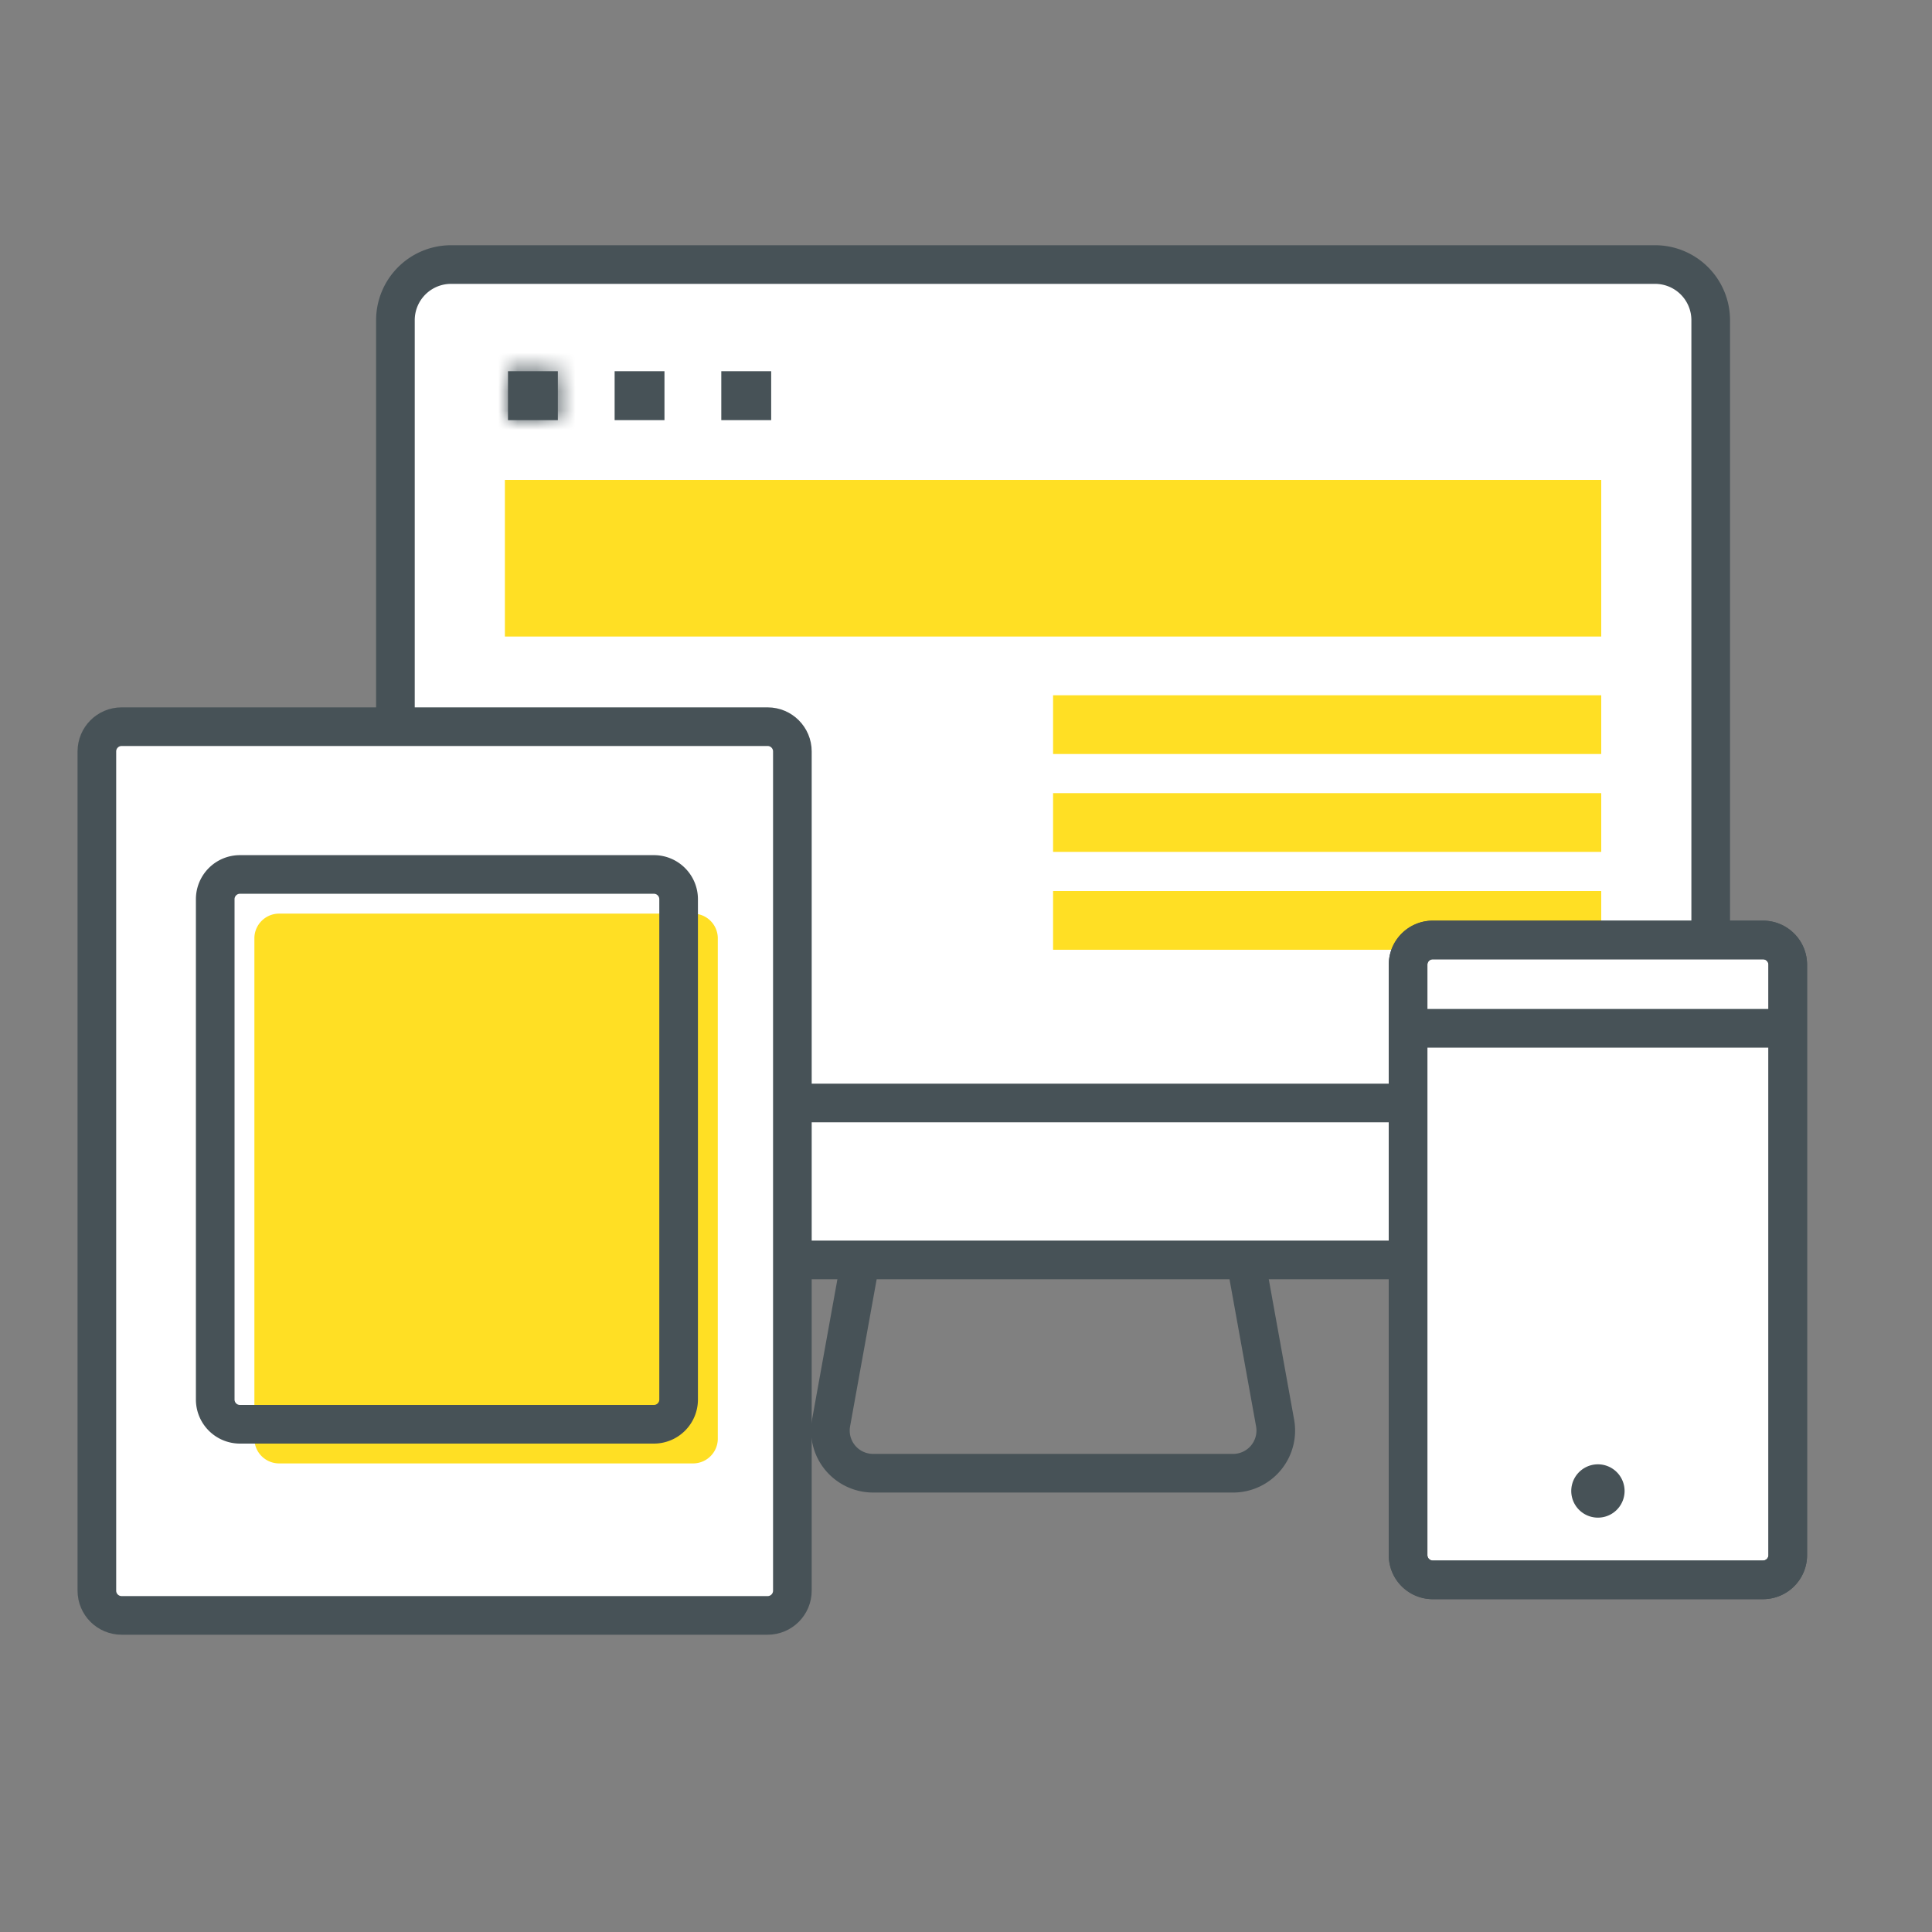
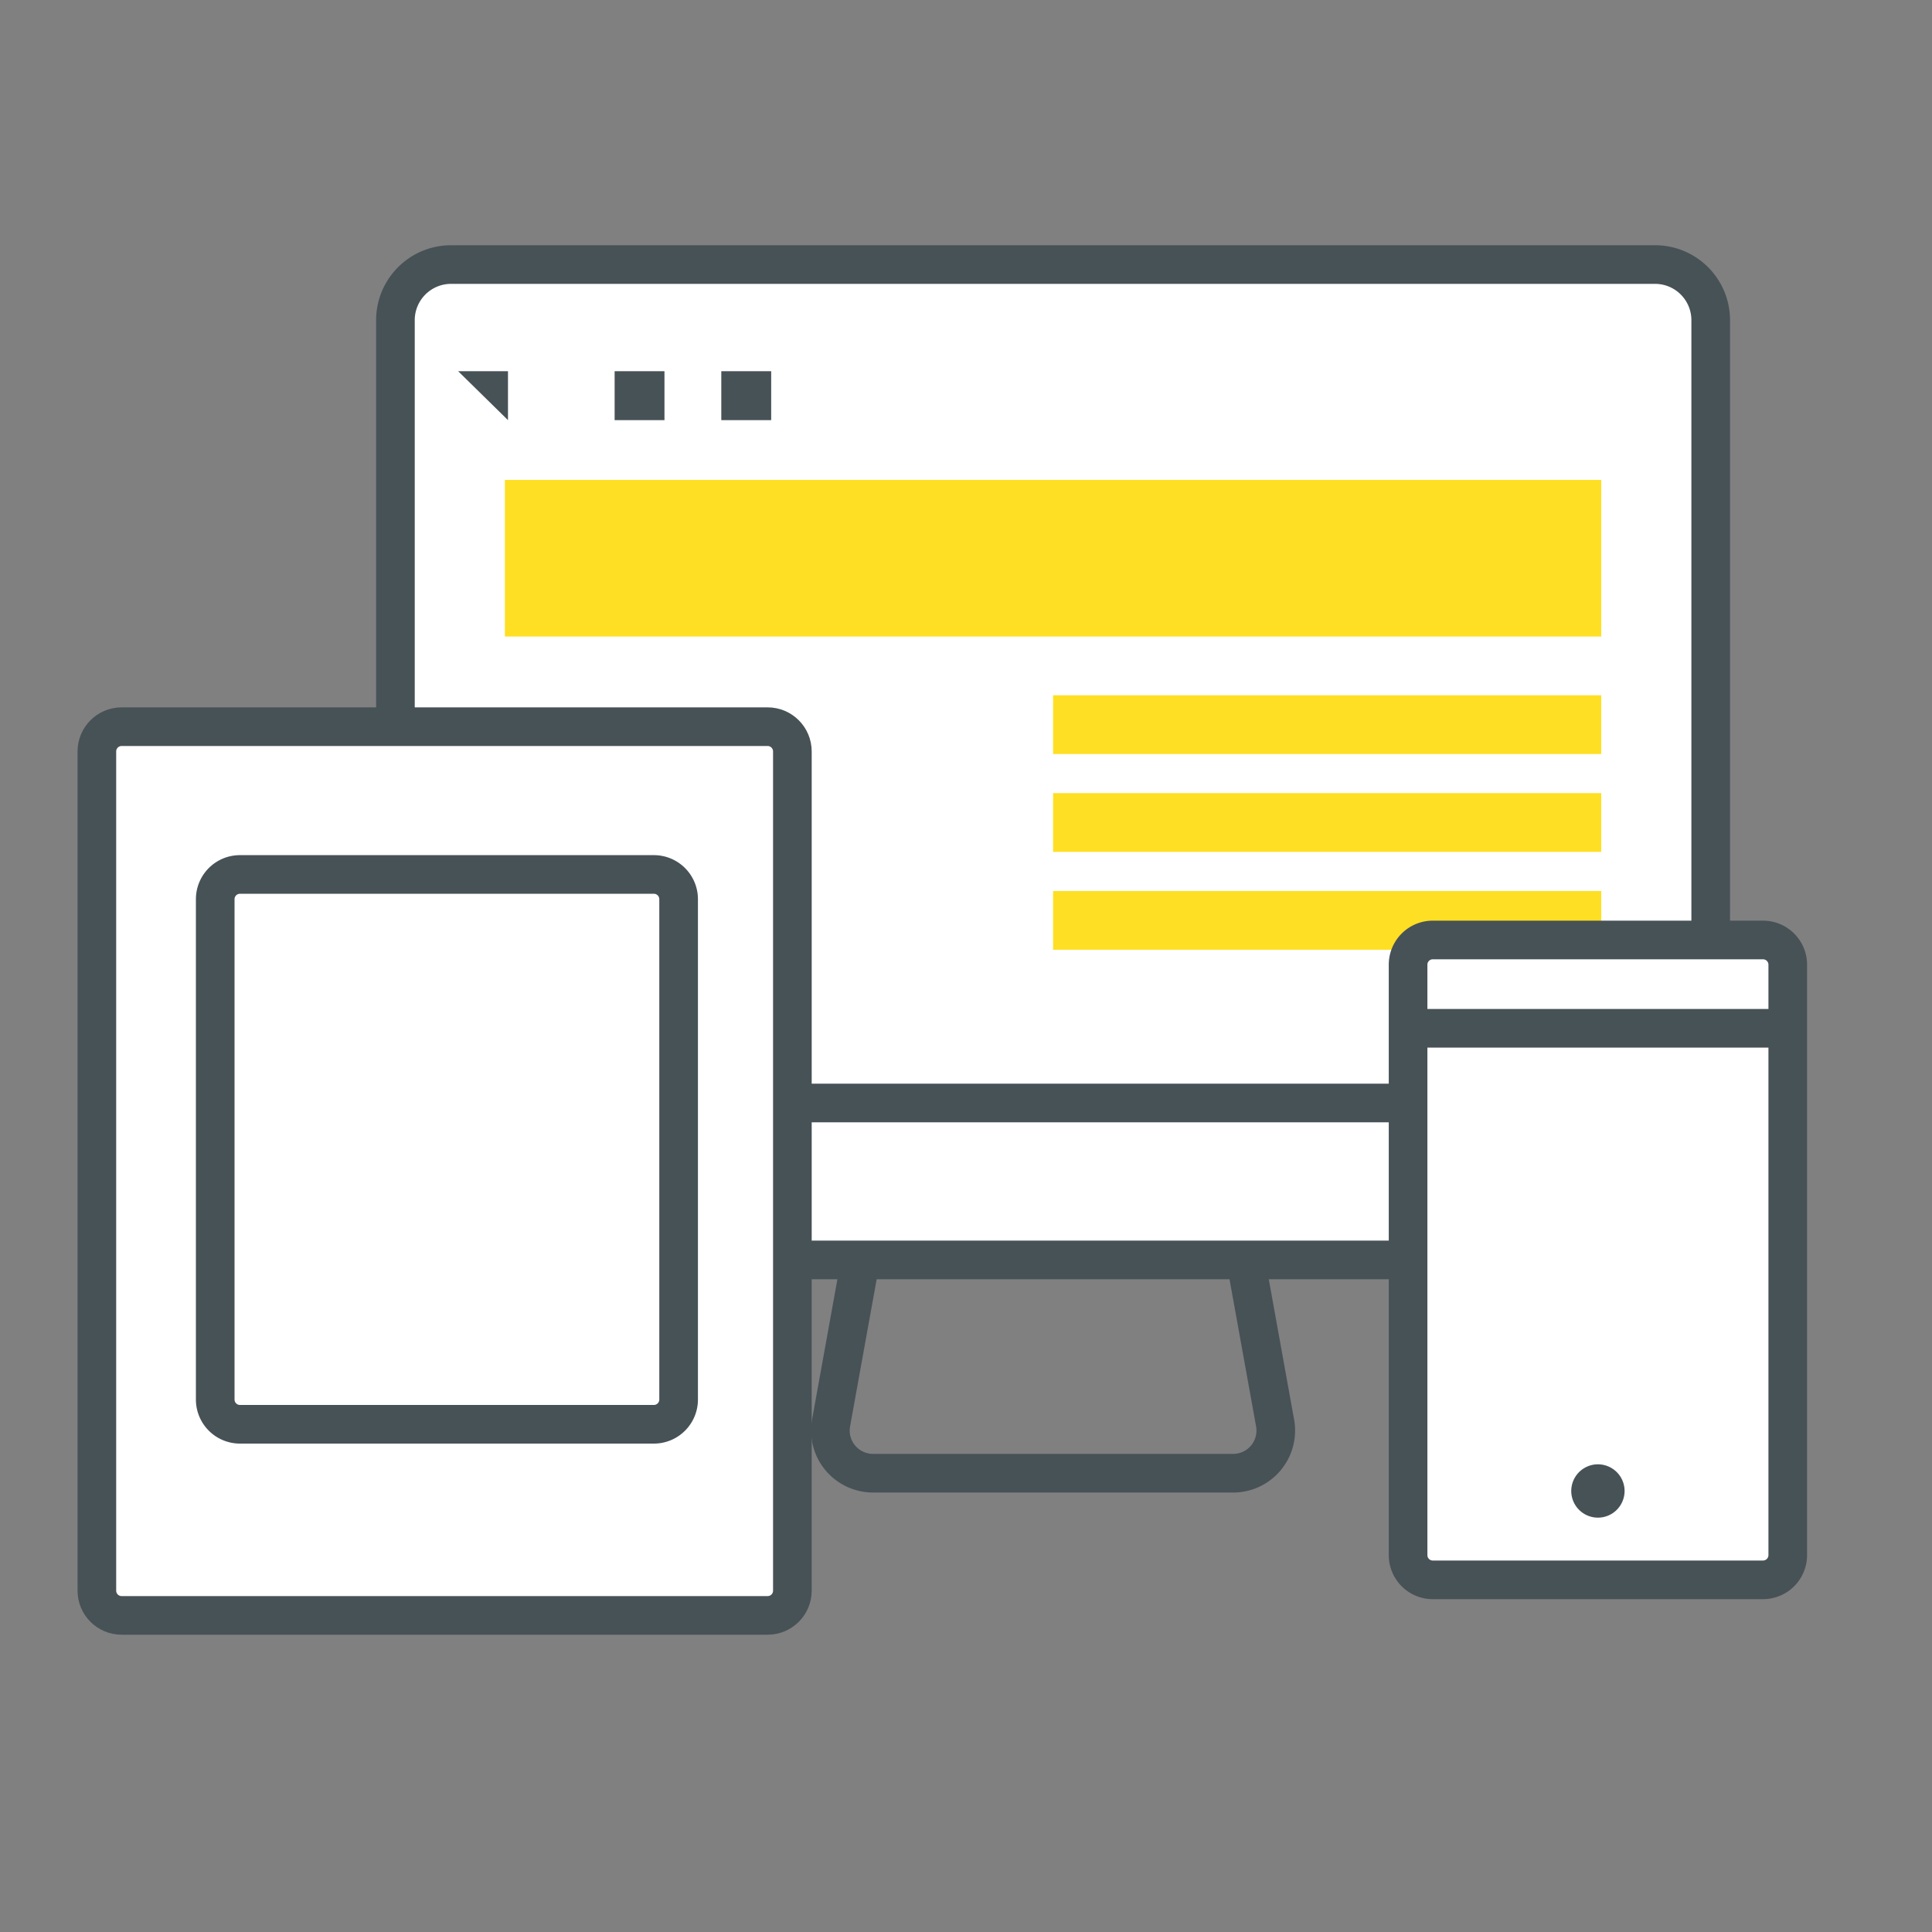
<svg xmlns="http://www.w3.org/2000/svg" xmlns:xlink="http://www.w3.org/1999/xlink" width="100" height="100" viewBox="0 0 100 100">
  <rect x="0" y="0" width="100" height="100" fill="#808080" stroke="none" />
  <defs>
    <path id="a" d="M0 74.987h89.546V.373H0z" />
    <path id="c" d="M.001 2.986h2.581V.454H.001z" />
  </defs>
  <g fill="none" fill-rule="evenodd">
    <g transform="translate(4 9.64)">
      <path stroke="#475257" stroke-linecap="round" stroke-linejoin="round" stroke-width="2" d="M59.824 66.613H41.19a2.208 2.208 0 0 1-2.174-2.6L41.21 51.87a2.208 2.208 0 0 1 2.173-1.816h14.25a2.21 2.21 0 0 1 2.173 1.816l2.193 12.144a2.209 2.209 0 0 1-2.174 2.6z" />
      <path fill="#FFF" d="M81.666 55.574H19.347a2.88 2.88 0 0 1-2.88-2.881V6.933a2.88 2.88 0 0 1 2.88-2.88h62.319a2.88 2.88 0 0 1 2.88 2.88v45.76c0 1.59-1.29 2.88-2.88 2.88" />
      <path stroke="#475257" stroke-linecap="round" stroke-linejoin="round" stroke-width="2" d="M81.666 55.574H19.347a2.88 2.88 0 0 1-2.88-2.881V6.933a2.88 2.88 0 0 1 2.88-2.88h62.319a2.88 2.88 0 0 1 2.88 2.88v45.76c0 1.59-1.29 2.88-2.88 2.88z" />
      <path fill="#FFF" d="M16.774 47.45h68.08" />
      <path stroke="#475257" stroke-linecap="round" stroke-linejoin="round" stroke-width="2" d="M16.774 47.45h68.08" />
      <mask id="b" fill="#fff">
        <use xlink:href="#a" />
      </mask>
-       <path fill="#475257" d="M22.293 12.106h2.581V9.573h-2.58z" mask="url(#b)" />
+       <path fill="#475257" d="M22.293 12.106V9.573h-2.58z" mask="url(#b)" />
    </g>
    <g transform="translate(26.293 18.76)">
      <mask id="d" fill="#fff">
        <use xlink:href="#c" />
      </mask>
-       <path fill="#475257" d="M-9.2 12.186h20.982V-8.746H-9.2z" mask="url(#d)" />
    </g>
    <path fill="#475257" d="M31.813 21.746h2.58v-2.533h-2.58zM37.334 21.746h2.582v-2.533h-2.582zM84.088 77.173a1.38 1.38 0 1 1-2.76 0 1.38 1.38 0 0 1 2.76 0" />
    <path fill="#FFDF24" d="M26.133 32.947H82.88V24.84H26.133zM54.507 39.027H82.88v-3.04H54.507zM54.507 44.093H82.88v-3.04H54.507zM54.507 49.16H82.88v-3.04H54.507z" />
    <path fill="#FFF" d="M39.733 83.613H6.294c-.707 0-1.28-.573-1.28-1.28v-43.44c0-.706.573-1.28 1.28-1.28h33.439c.707 0 1.28.574 1.28 1.28v43.44c0 .707-.573 1.28-1.28 1.28" />
    <path stroke="#475257" stroke-linecap="round" stroke-linejoin="round" stroke-width="2" d="M39.733 83.613H6.294c-.707 0-1.28-.573-1.28-1.28v-43.44c0-.706.573-1.28 1.28-1.28h33.439c.707 0 1.28.574 1.28 1.28v43.44c0 .707-.573 1.28-1.28 1.28z" />
-     <path fill="#FFDF24" d="M35.872 75.746H14.447a1.28 1.28 0 0 1-1.28-1.28V48.57c0-.708.573-1.281 1.28-1.281h21.425c.707 0 1.281.573 1.281 1.28v25.896c0 .708-.574 1.281-1.28 1.281" />
    <path stroke="#475257" stroke-linecap="round" stroke-linejoin="round" stroke-width="2" d="M33.846 73.72H12.42a1.28 1.28 0 0 1-1.28-1.281V46.543c0-.707.572-1.281 1.28-1.281h21.425c.707 0 1.28.574 1.28 1.28V72.44c0 .707-.573 1.28-1.28 1.28z" />
    <path fill="#FFF" d="M91.253 81.773h-17.09a1.28 1.28 0 0 1-1.281-1.28V49.933c0-.707.573-1.28 1.28-1.28h17.09c.708 0 1.282.573 1.282 1.28v30.558a1.28 1.28 0 0 1-1.281 1.281" />
    <path stroke="#475257" stroke-linecap="round" stroke-linejoin="round" stroke-width="2" d="M91.253 81.773h-17.09a1.28 1.28 0 0 1-1.281-1.28V49.933c0-.707.573-1.28 1.28-1.28h17.09c.708 0 1.282.573 1.282 1.28v30.558a1.28 1.28 0 0 1-1.281 1.281zM73.895 53.224H91.52" />
    <path fill="#475257" d="M84.088 77.173a1.38 1.38 0 1 1-2.76 0 1.38 1.38 0 0 1 2.76 0" />
-     <path stroke="#475257" stroke-linecap="round" stroke-linejoin="round" stroke-width="2" d="M91.253 81.773h-17.09a1.28 1.28 0 0 1-1.281-1.28V49.933c0-.707.573-1.28 1.28-1.28h17.09c.708 0 1.282.573 1.282 1.28v30.558a1.28 1.28 0 0 1-1.281 1.281z" />
  </g>
</svg>